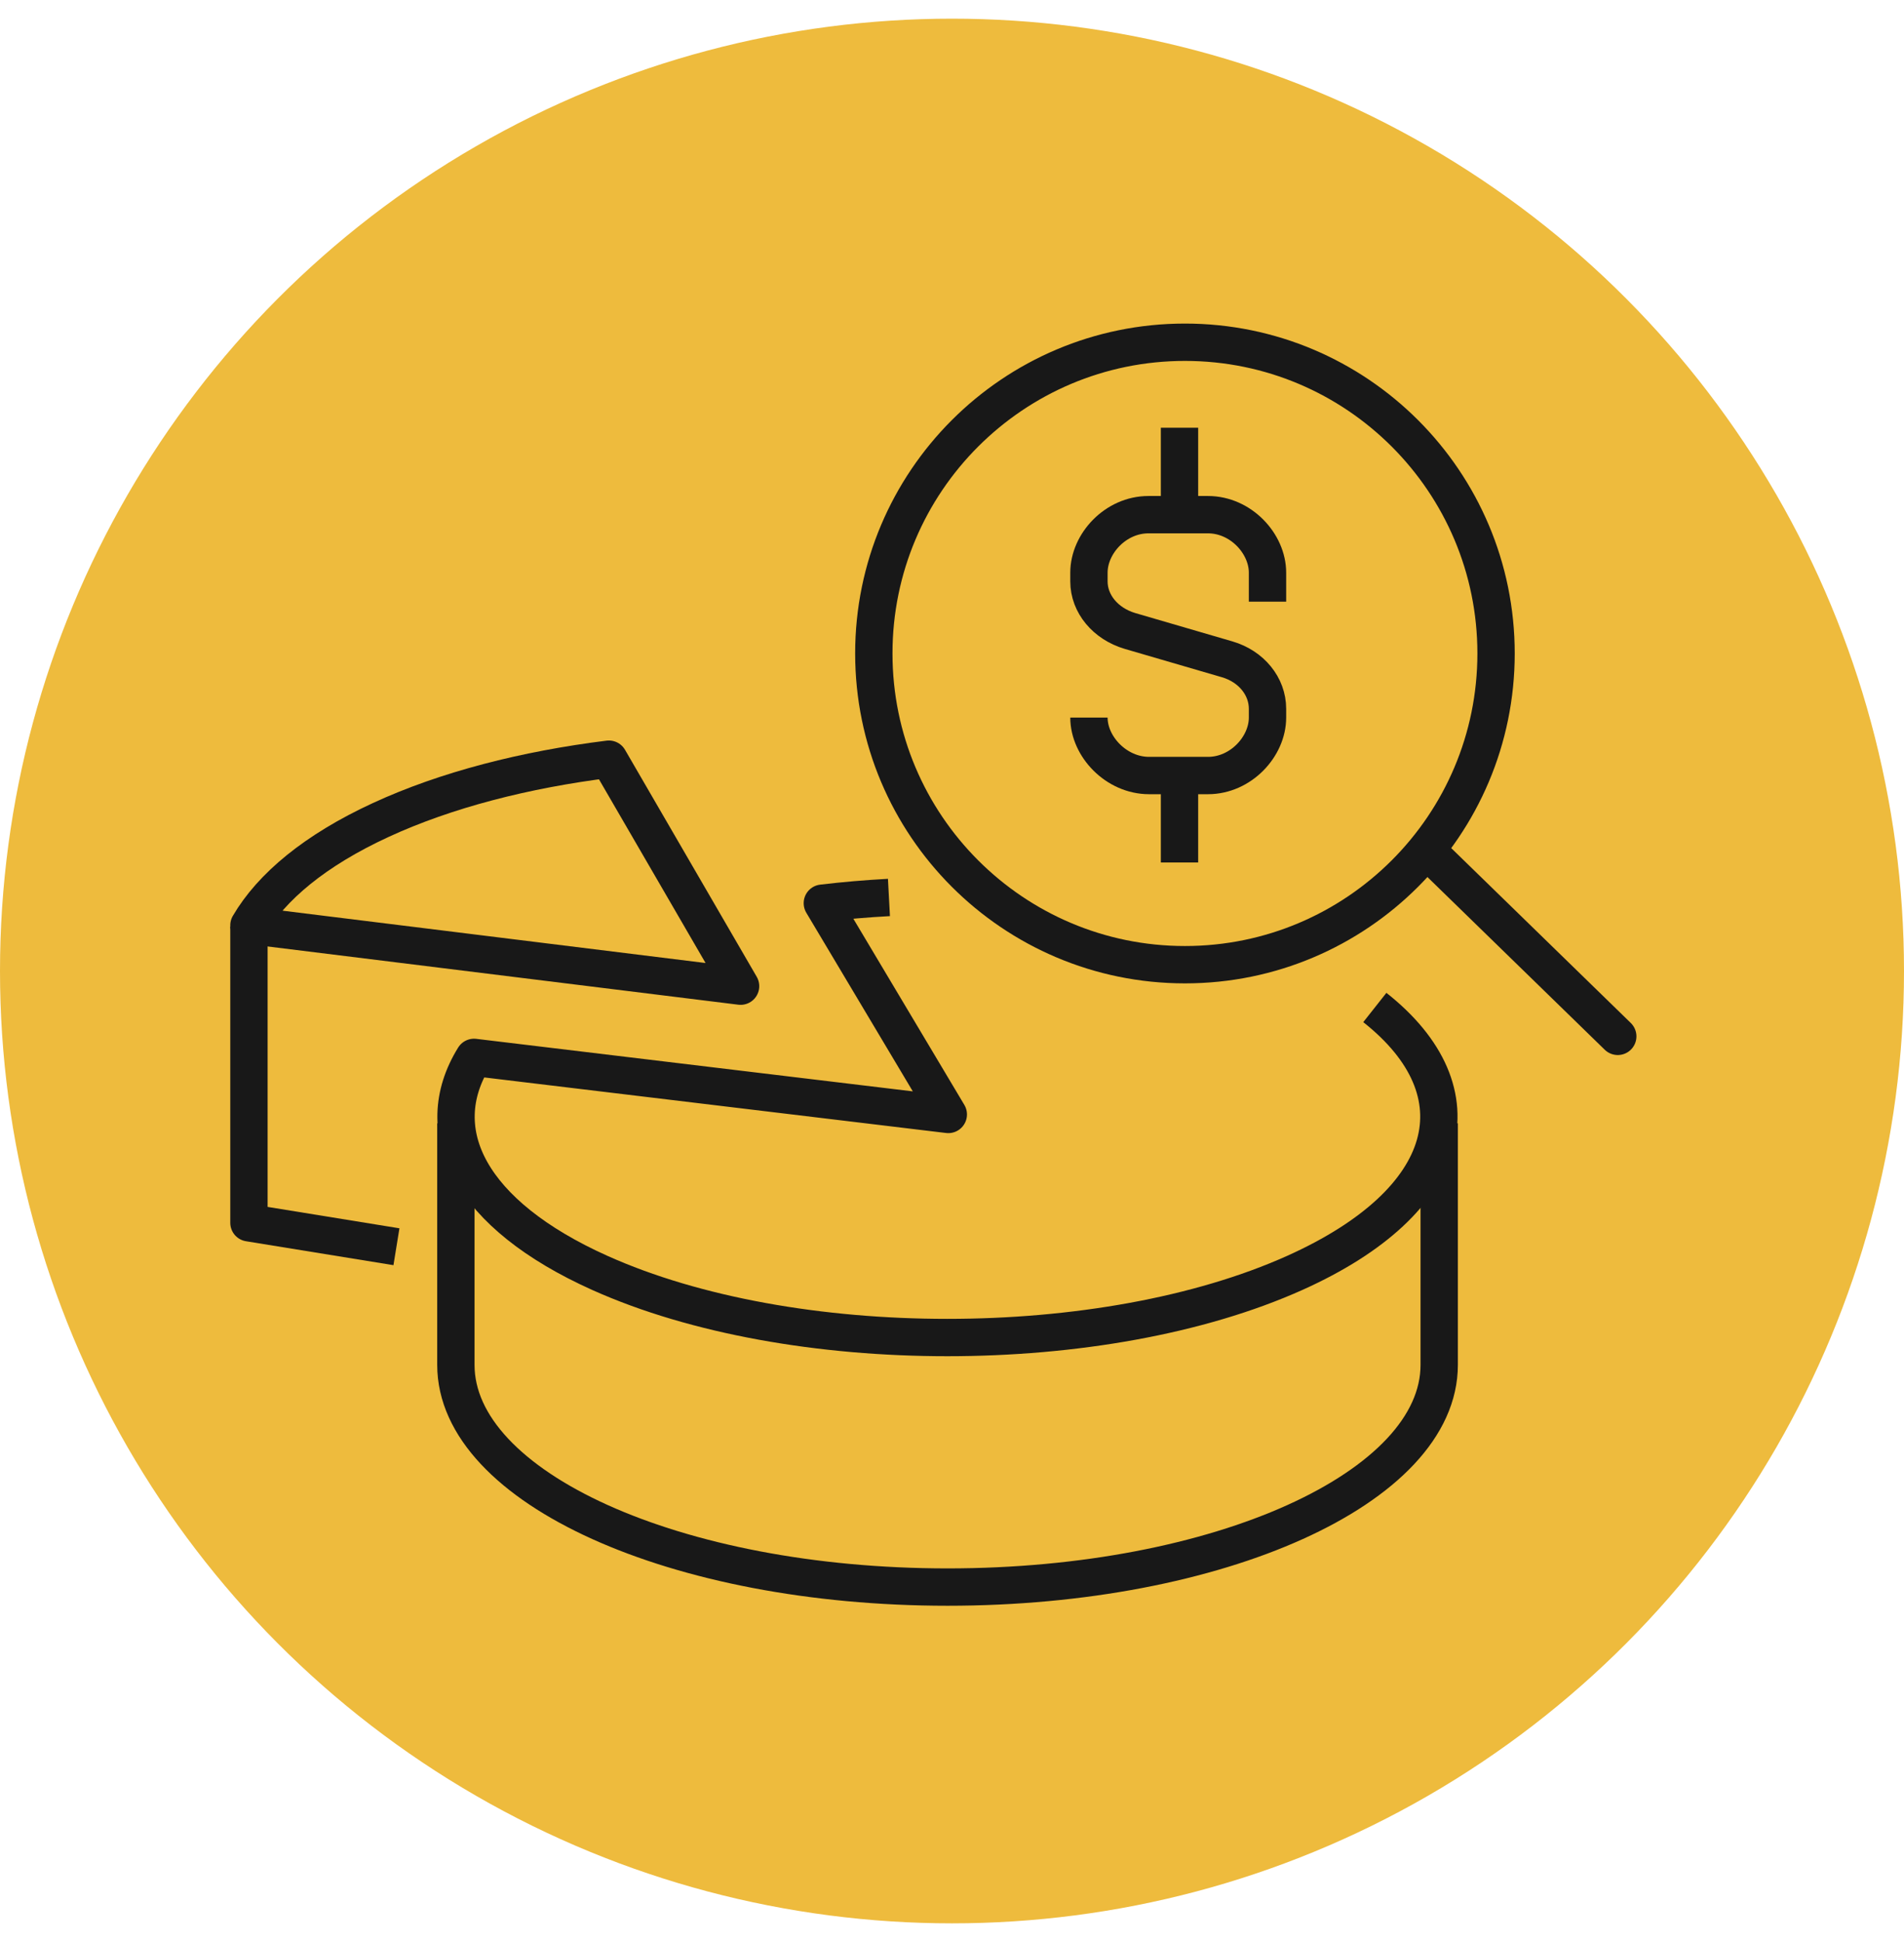
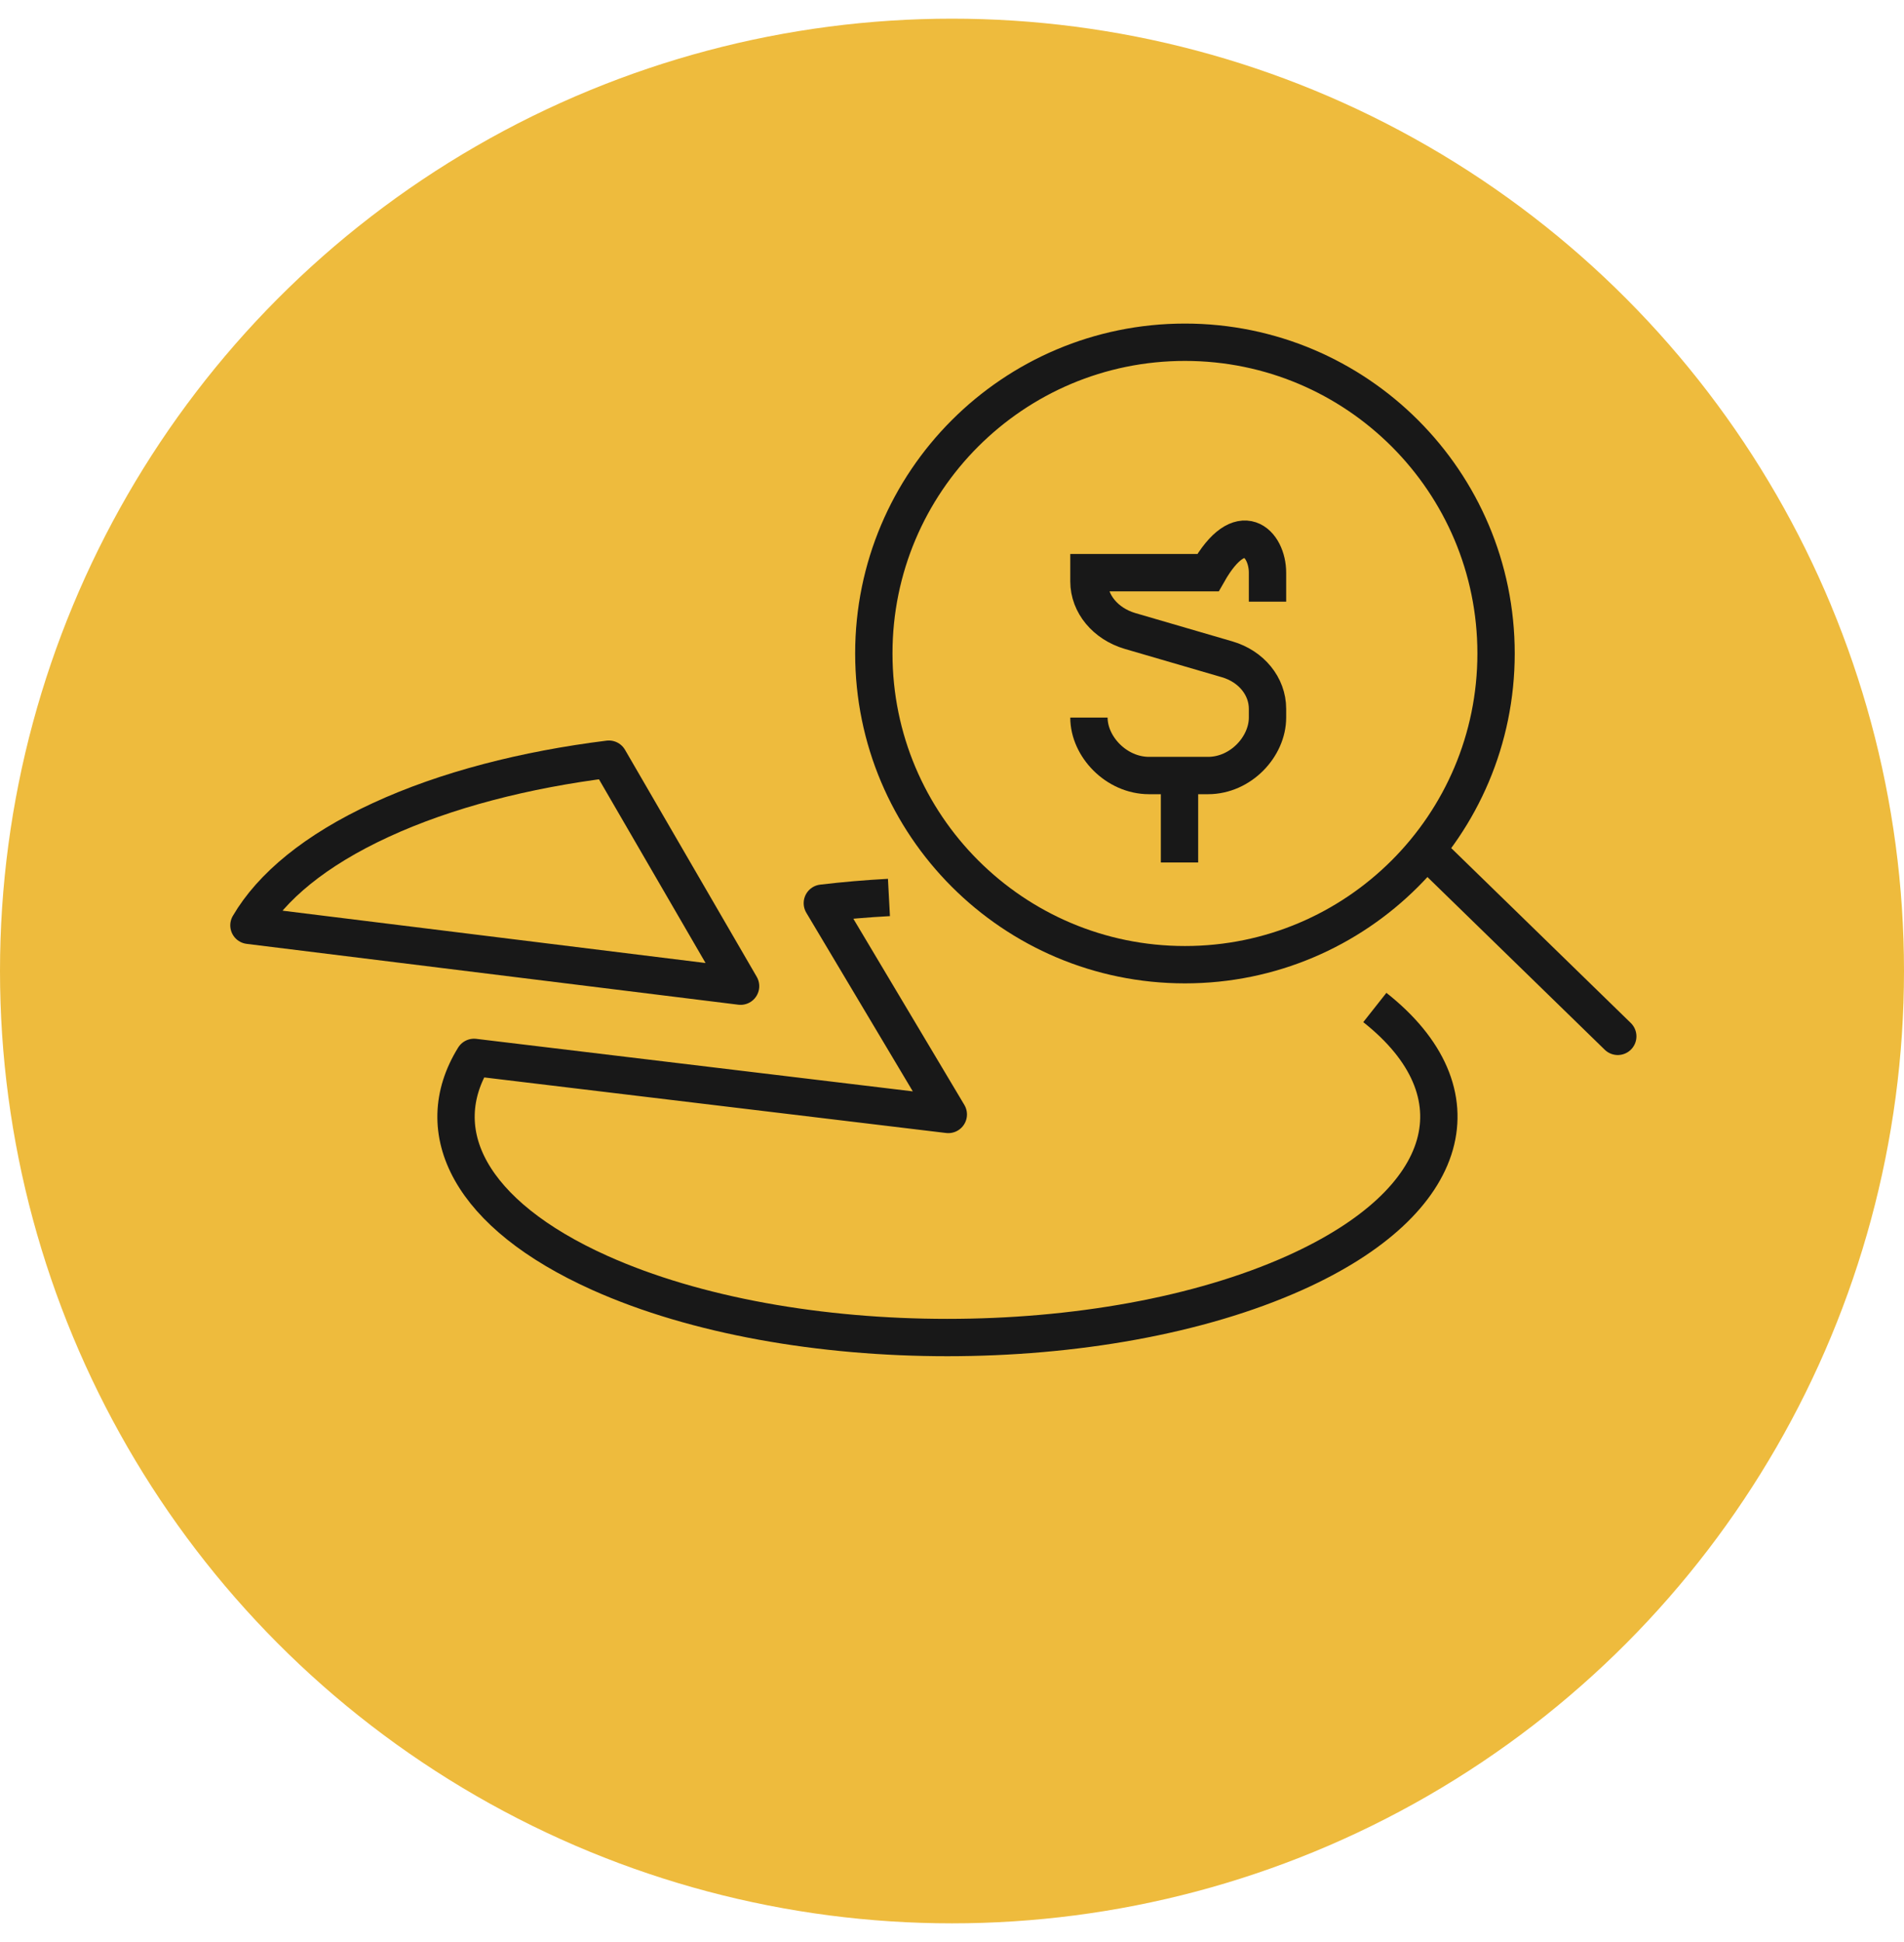
<svg xmlns="http://www.w3.org/2000/svg" width="51" height="52" viewBox="0 0 51 52" fill="none">
  <circle cx="25.5" cy="26" r="25.5" fill="#EEBB3D" />
-   <path d="M6.668 24.812V32.742L10.619 33.383" stroke="#181818" stroke-linejoin="round" />
  <path fill-rule="evenodd" clip-rule="evenodd" d="M10.197 21.957C11.954 21.146 14.071 20.607 16.309 20.328L19.837 26.406L6.668 24.777C7.272 23.745 8.44 22.767 10.197 21.957Z" stroke="#181818" stroke-linejoin="round" />
  <path d="M36.826 26.977C39.684 29.234 38.97 32.157 34.685 34.082C29.542 36.392 21.206 36.392 16.063 34.082C12.586 32.52 11.469 30.298 12.697 28.313L25.401 29.841L22.027 24.184C22.614 24.114 23.211 24.063 23.811 24.031" stroke="#181818" stroke-linejoin="round" />
-   <path d="M38.55 30.078V36.547C38.55 39.833 32.654 42.496 25.381 42.496C18.108 42.496 12.211 39.833 12.211 36.547V30.078" stroke="#181818" stroke-linejoin="round" />
-   <path d="M29.168 19.214C29.168 19.99 29.899 20.766 30.78 20.766H32.356C33.237 20.766 33.951 19.99 33.951 19.214V18.979C33.951 18.378 33.52 17.844 32.87 17.654L30.264 16.894C29.613 16.7 29.168 16.17 29.168 15.568V15.334C29.168 14.557 29.881 13.781 30.762 13.781H32.356C33.237 13.781 33.951 14.557 33.951 15.334V16.11" stroke="#181818" />
-   <path d="M31.594 13.781V11.453" stroke="#181818" />
+   <path d="M29.168 19.214C29.168 19.99 29.899 20.766 30.78 20.766H32.356C33.237 20.766 33.951 19.99 33.951 19.214V18.979C33.951 18.378 33.52 17.844 32.87 17.654L30.264 16.894C29.613 16.7 29.168 16.17 29.168 15.568V15.334H32.356C33.237 13.781 33.951 14.557 33.951 15.334V16.11" stroke="#181818" />
  <path d="M31.594 20.766V23.094" stroke="#181818" />
  <path d="M31.74 25.831C36.342 25.831 40.073 22.1 40.073 17.497C40.073 12.895 36.342 9.164 31.74 9.164C27.137 9.164 23.406 12.895 23.406 17.497C23.406 22.1 27.137 25.831 31.74 25.831Z" stroke="#181818" />
  <path d="M38.551 23.094L43.333 27.75" stroke="#181818" stroke-linecap="round" />
</svg>